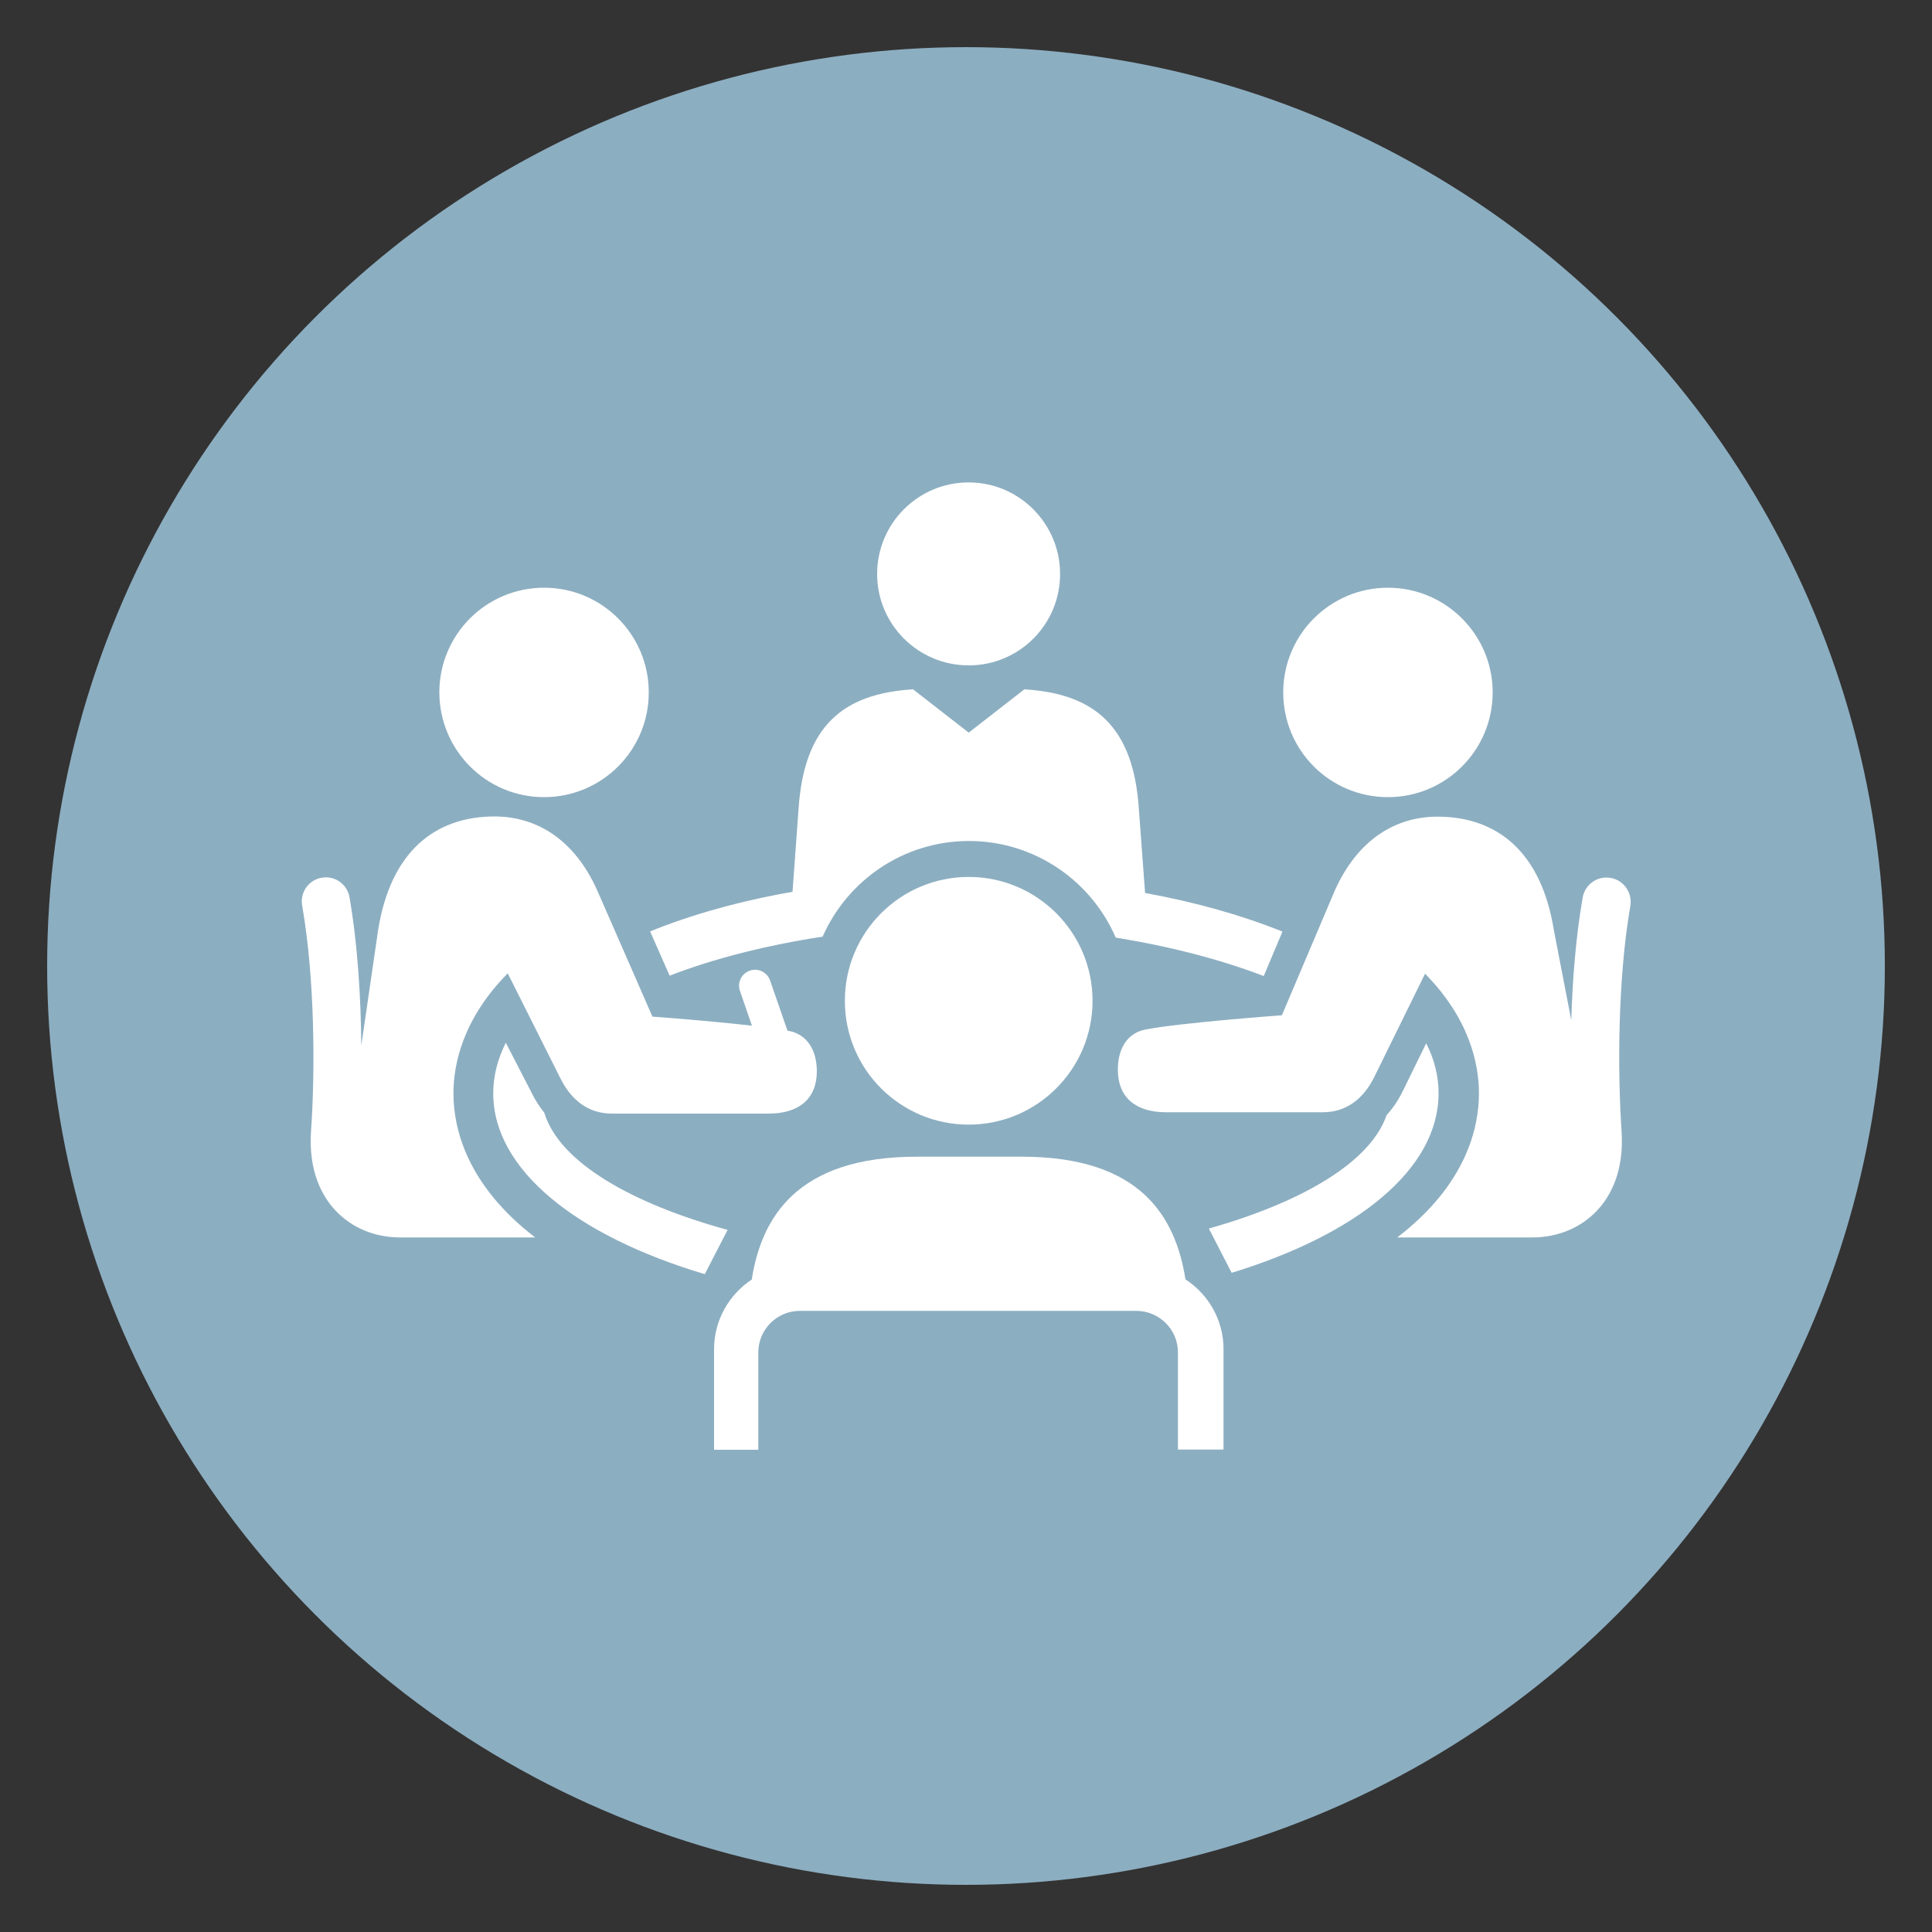
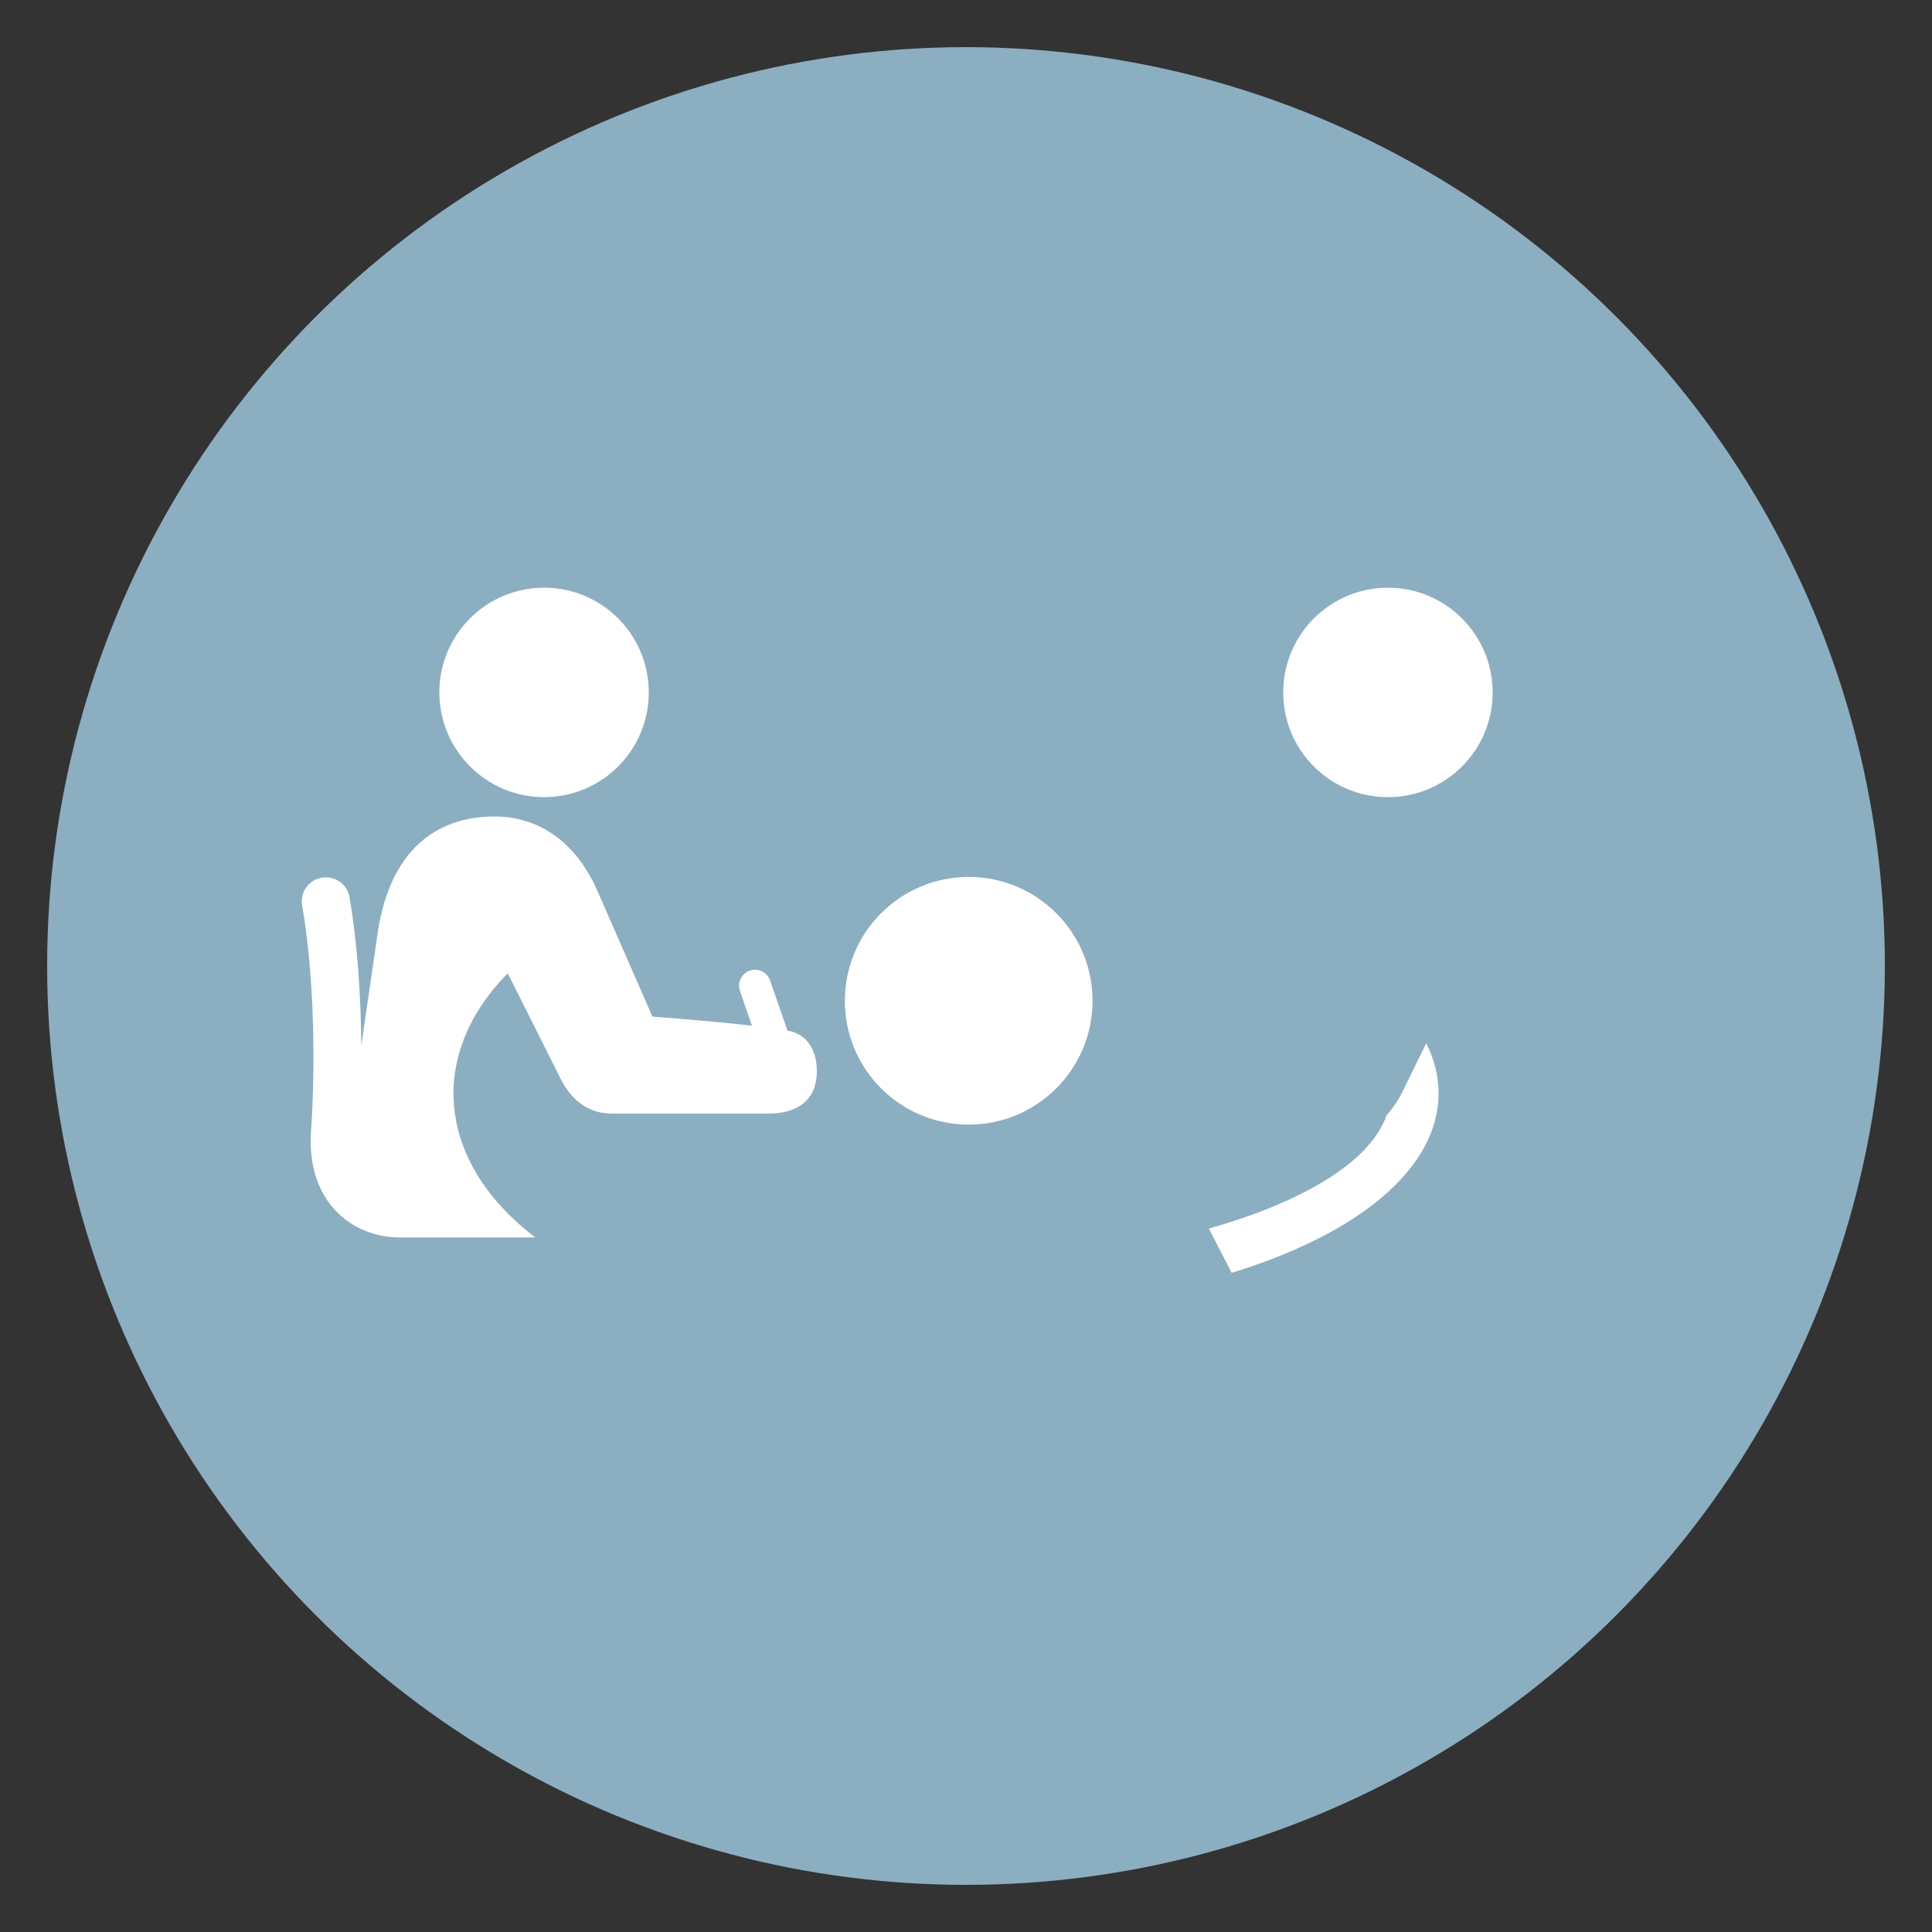
<svg xmlns="http://www.w3.org/2000/svg" version="1.1" id="Layer_1" x="0px" y="0px" viewBox="0 0 1000 1000" style="enable-background:new 0 0 1000 1000;" xml:space="preserve">
  <rect x="0" y="0" width="1000" height="1000" fill="#333333" stroke="none" />
  <style type="text/css">
	.st0{fill:#8CAEC1;}
	.st1{fill:#FFFFFF;}
	.st2{fill-rule:evenodd;clip-rule:evenodd;fill:#FFFFFF;}
</style>
  <circle class="st0" cx="500" cy="500" r="475.6" />
  <g>
-     <path class="st1" d="M833.6,454.4c-6.8-1.2-13.2,3.4-14.4,10.1c-3.5,20.1-5.3,42.3-5.9,63.6l-9-46.5c-6.5-40.9-29.6-58.9-60.3-58.9   c-21.4,0-41.1,11.6-53,38l-27.5,64.8c0,0-53.2,3.9-70.7,7.4c-8.6,1.7-14.2,8.9-14.2,20.8c0,14.3,9.2,22,25,22h81.1   c11.8,0,20.9-6.6,26.7-18.4l26.2-53.3c23.2,23.5,27.9,47,27.9,61.9c0,17.7-6.5,47.2-42.3,74.6h69.9c13.2,0,25.2-5,33.6-14   c6.6-7,14.1-19.9,12.6-41.3c-2-29.7-2.1-78,4.6-116.5C844.9,462,840.4,455.5,833.6,454.4z" />
    <path class="st1" d="M408.4,533.6c-0.2,0-0.5-0.1-0.8-0.1l-9-26c-1.5-4.3-6.2-6.6-10.5-5.1c-4.3,1.5-6.6,6.2-5.1,10.5l6.2,18   c-22.3-2.6-51.5-4.7-51.5-4.7L309,460.6c-11.9-26.4-31.6-38-53-38c-30.7,0-53.8,18-60.3,58.9l-8.7,59.7   c-0.2-25.1-1.9-52.5-6.1-76.8c-1.2-6.8-7.6-11.3-14.4-10.1c-6.8,1.2-11.3,7.6-10.1,14.4c6.7,38.4,6.7,86.8,4.6,116.5   c-1.5,21.4,6,34.3,12.6,41.3c8.4,9,20.3,14,33.6,14h69.8c-35.8-27.5-42.3-56.9-42.3-74.6c0-15,4.8-38.5,28.1-62.1l27.2,54.2   c5.8,11.8,14.9,18.4,26.7,18.4h81.1c15.8,0,25-7.7,25-22C422.7,542.5,417,535.3,408.4,533.6z" />
-     <path class="st1" d="M501.4,344.4c26.2,0,47.3-21.2,47.3-47.3s-21.2-47.4-47.3-47.4c-26.2,0-47.4,21.2-47.4,47.4   S475.3,344.4,501.4,344.4z" />
-     <path class="st1" d="M592.7,462.2l-3.2-43c-2.7-43.3-23-60.2-59.3-62.4l-28.8,22.4l-28.8-22.4c-36.4,2.2-56.6,19.1-59.3,62.4   l-3.1,42.4c-27.4,4.8-52.3,11.8-73.7,20.5l10.1,22.9c23-8.9,50.4-15.8,79.2-20.2c12.8-29.1,41.9-49.5,75.7-49.5   c34,0,63.3,20.6,76,50c27.9,4.5,54.2,11.3,76.6,19.9l9.7-23C643,473.8,619,467,592.7,462.2z" />
-     <path class="st1" d="M281.7,575.9c-2.5-3.1-4.7-6.5-6.6-10.4l-13.3-25.8c-4.2,8.4-6.5,17.1-6.5,26.2c0,39.6,43.1,73.8,109.5,93.6   l11.8-22.9C327.5,623.1,289.6,601.9,281.7,575.9z" />
    <path class="st1" d="M738.2,540l-12,24.5c-2.4,4.9-5.2,9.1-8.5,12.7c-8.6,24.9-45,45.4-92,58.7l11.8,22.9   c65.1-19.9,107.1-53.7,107.1-92.9C744.6,556.9,742.4,548.3,738.2,540z" />
    <path class="st1" d="M501.4,582.1c35.4,0,64.1-28.7,64.1-64.1c0-35.4-28.7-64.1-64.1-64.1c-35.4,0-64.1,28.7-64.1,64.1   C437.3,553.5,466,582.1,501.4,582.1z" />
-     <path class="st1" d="M613.6,662.2c-5.2-32.7-23.5-63.5-84.7-63.5h-54.4c-62.2,0-80.4,31.7-85.4,63.6c-11.7,7.7-19.5,21-19.5,36   v52.1h22.9V700c0-11.9,9.7-21.5,21.5-21.5h174.1c11.9,0,21.6,9.6,21.6,21.5v50.3h23.6v-52.1C633.3,683.2,625.4,669.9,613.6,662.2z" />
    <path class="st1" d="M718.4,412.6c29.9,0,54.2-24.2,54.2-54.2c0-29.9-24.3-54.2-54.2-54.2c-29.9,0-54.2,24.2-54.2,54.2   C664.2,388.4,688.4,412.6,718.4,412.6z" />
    <path class="st1" d="M281.6,412.6c29.9,0,54.2-24.2,54.2-54.2c0-29.9-24.2-54.2-54.2-54.2c-29.9,0-54.2,24.2-54.2,54.2   C227.5,388.4,251.7,412.6,281.6,412.6z" />
  </g>
</svg>